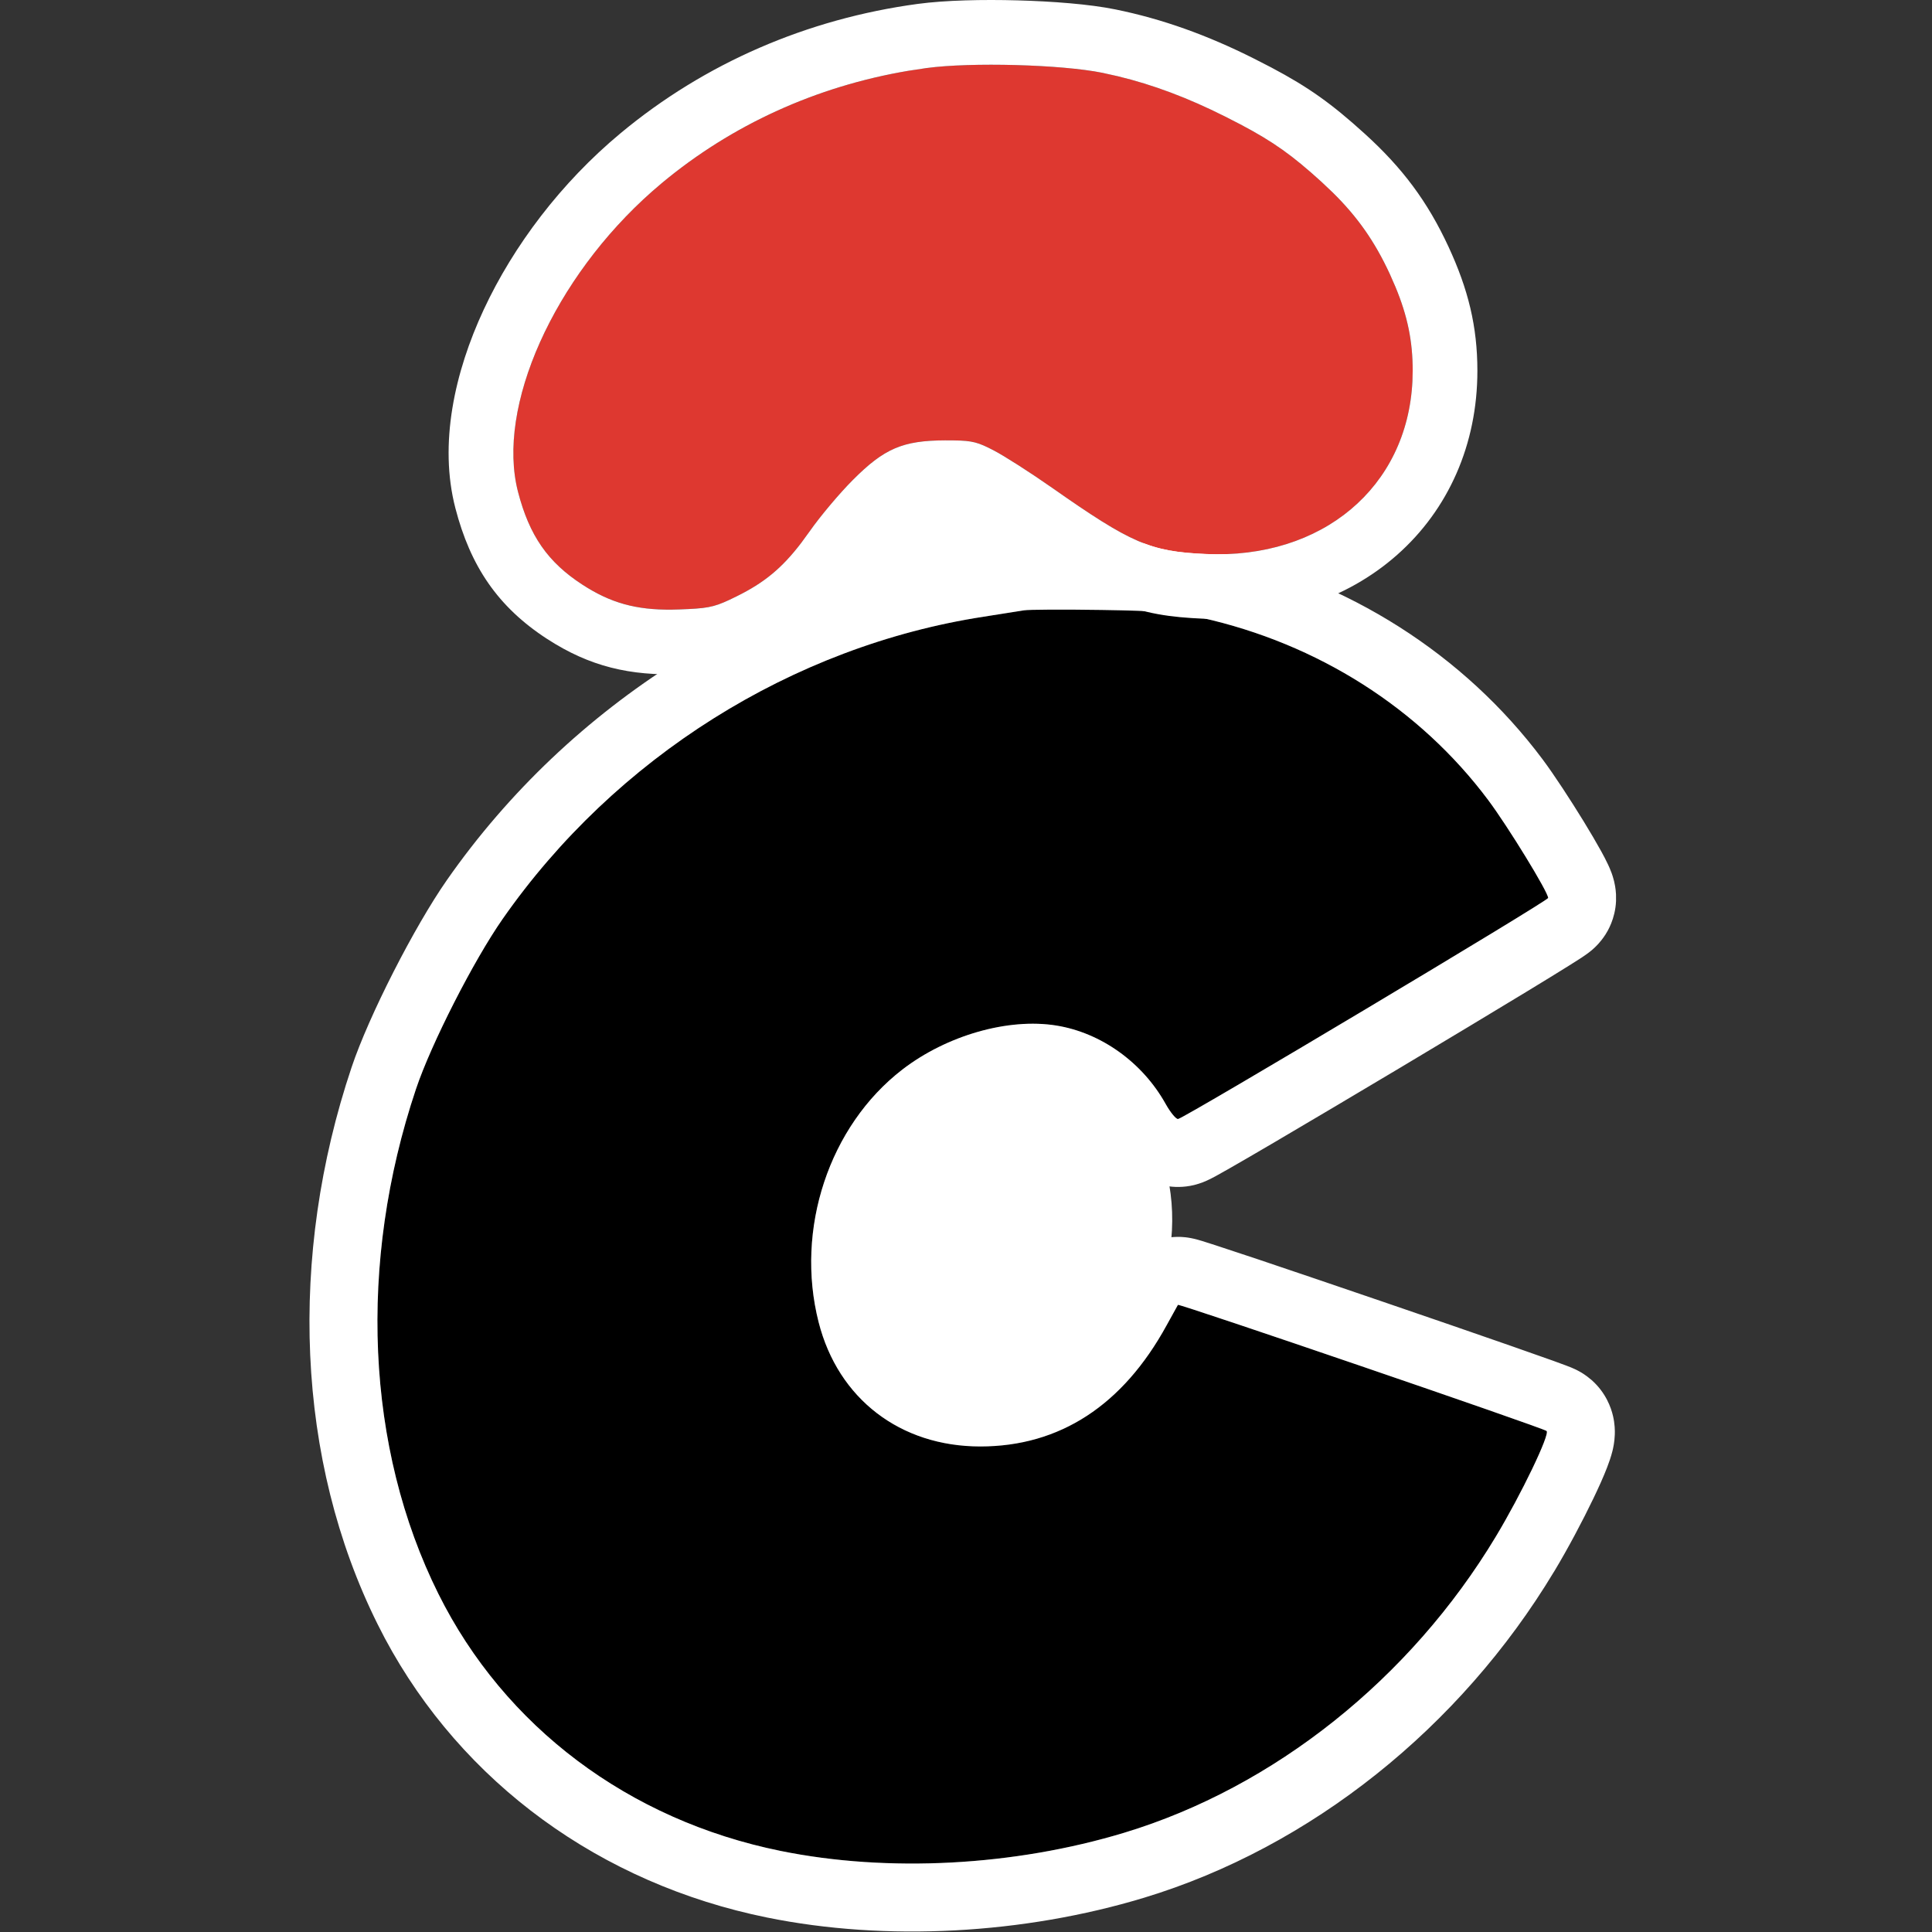
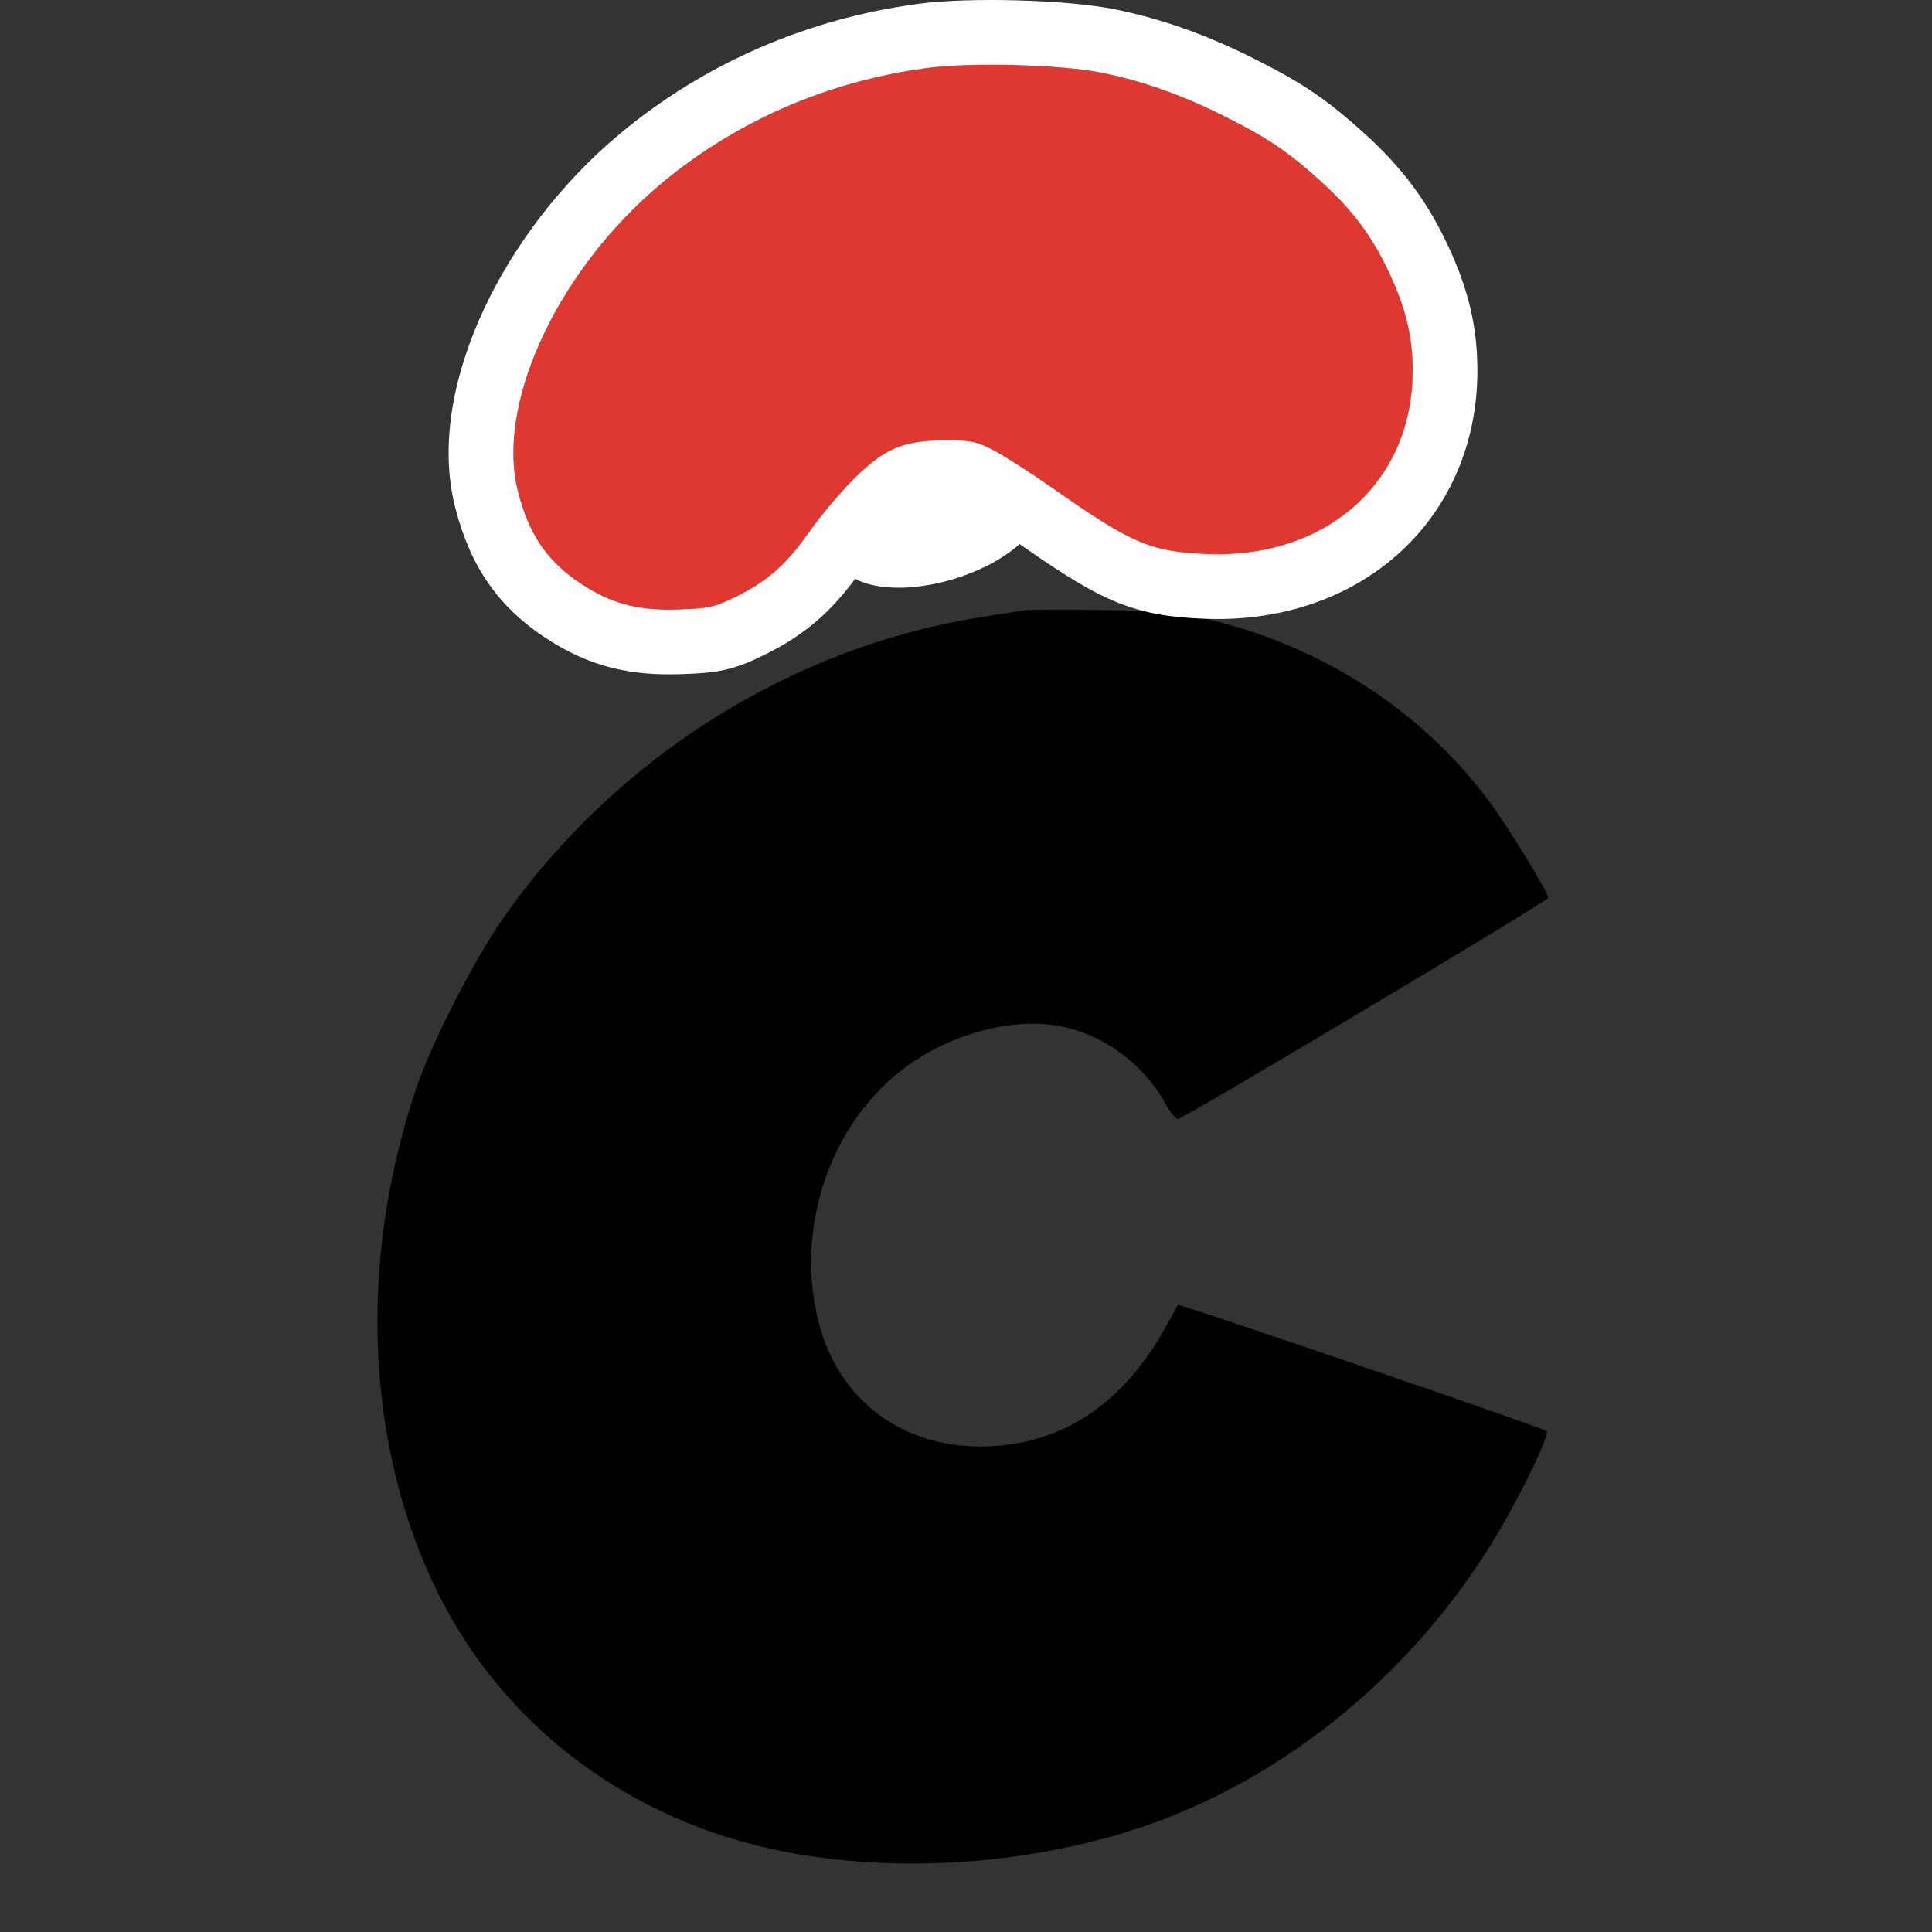
<svg xmlns="http://www.w3.org/2000/svg" width="72" height="72" viewBox="0 0 72 72" fill="none">
  <rect x="0" y="0" width="72" height="72" fill="#333333" stroke="none" />
  <path fill-rule="evenodd" clip-rule="evenodd" d="M38.163 22.745C37.997 22.774 37.319 22.881 36.656 22.984C29.533 24.081 22.93 28.23 18.731 34.248C17.646 35.803 16.067 38.902 15.503 40.583C13.328 47.069 13.633 53.966 16.337 59.397C18.805 64.353 23.43 67.828 29.088 68.978C33.095 69.792 37.794 69.543 41.902 68.299C47.481 66.609 52.556 62.564 55.743 57.268C56.691 55.694 57.771 53.447 57.637 53.328C57.508 53.214 43.937 48.571 43.898 48.628C43.885 48.647 43.696 48.989 43.478 49.387C41.845 52.373 39.492 53.904 36.535 53.906C33.55 53.907 31.234 52.128 30.508 49.275C29.625 45.808 30.898 41.965 33.627 39.86C35.281 38.585 37.575 37.929 39.369 38.22C41.035 38.489 42.573 39.591 43.436 41.133C43.62 41.463 43.832 41.718 43.906 41.701C44.213 41.627 57.69 33.578 57.695 33.465C57.705 33.261 56.202 30.807 55.46 29.815C52.904 26.398 49.114 23.989 44.769 23.02C43.875 22.821 43.13 22.763 41.057 22.731C39.631 22.71 38.329 22.716 38.163 22.745Z" fill="black" />
-   <path d="M39.126 20.186C39.67 20.184 40.37 20.188 41.096 20.199C43.18 20.231 44.152 20.288 45.32 20.548C50.228 21.642 54.552 24.374 57.487 28.297C57.929 28.889 58.54 29.83 59.02 30.612C59.264 31.011 59.496 31.405 59.673 31.726C59.759 31.882 59.849 32.053 59.924 32.213C59.96 32.29 60.013 32.405 60.061 32.538C60.085 32.605 60.121 32.711 60.153 32.842C60.17 32.914 60.211 33.09 60.224 33.327L60.225 33.582C60.194 34.252 59.904 34.711 59.836 34.819C59.726 34.992 59.619 35.115 59.567 35.172C59.458 35.292 59.361 35.376 59.326 35.406C59.242 35.477 59.168 35.53 59.139 35.551C59.067 35.603 58.992 35.654 58.935 35.692C58.81 35.773 58.645 35.878 58.456 35.996C58.073 36.236 57.534 36.566 56.898 36.953C55.621 37.729 53.92 38.752 52.212 39.772C50.505 40.791 48.785 41.811 47.471 42.583C46.815 42.968 46.253 43.295 45.843 43.529C45.639 43.646 45.461 43.746 45.324 43.821C45.257 43.857 45.183 43.897 45.113 43.932C45.079 43.949 45.026 43.975 44.965 44.002C44.956 44.006 44.755 44.101 44.499 44.163C43.707 44.353 43.081 44.115 42.838 44.007C42.554 43.88 42.35 43.728 42.242 43.641C42.019 43.462 41.855 43.276 41.762 43.163C41.608 42.977 41.467 42.773 41.343 42.571L41.225 42.369C40.719 41.465 39.827 40.859 38.965 40.719C37.967 40.558 36.364 40.948 35.174 41.866C33.285 43.323 32.317 46.114 32.962 48.65C33.397 50.358 34.684 51.374 36.534 51.373C38.408 51.373 39.986 50.494 41.256 48.172L41.549 47.639C41.588 47.569 41.622 47.507 41.649 47.459C41.662 47.436 41.675 47.412 41.688 47.39C41.694 47.379 41.704 47.362 41.715 47.344C41.72 47.335 41.729 47.32 41.74 47.302C41.746 47.292 41.774 47.246 41.813 47.19H41.814C42.089 46.857 42.655 46.422 42.917 46.293C43.1 46.224 43.416 46.142 43.547 46.12C43.796 46.085 43.995 46.095 44.064 46.1C44.227 46.11 44.355 46.135 44.389 46.142C44.484 46.16 44.562 46.181 44.59 46.188C44.662 46.207 44.737 46.23 44.795 46.247C44.919 46.285 45.085 46.338 45.276 46.4C45.663 46.526 46.206 46.705 46.848 46.92C48.134 47.352 49.844 47.933 51.554 48.518C53.263 49.102 54.979 49.693 56.276 50.146C56.924 50.372 57.473 50.565 57.868 50.707C58.063 50.777 58.231 50.839 58.358 50.887C58.419 50.91 58.487 50.936 58.551 50.962C58.58 50.974 58.634 50.997 58.694 51.025C58.723 51.039 58.779 51.065 58.847 51.103C58.859 51.109 58.987 51.176 59.149 51.297L59.319 51.434L59.32 51.435C59.853 51.91 60.041 52.468 60.11 52.76C60.183 53.066 60.184 53.322 60.179 53.461C60.17 53.739 60.118 53.965 60.093 54.069C60.035 54.303 59.954 54.526 59.893 54.684C59.761 55.027 59.577 55.437 59.378 55.849C58.977 56.684 58.433 57.711 57.913 58.575L57.912 58.574C54.423 64.372 48.854 68.839 42.636 70.723C38.147 72.082 33.023 72.362 28.583 71.46C22.398 70.203 17.234 66.459 14.342 61.054L14.07 60.525C11.028 54.414 10.742 46.811 13.102 39.777C13.747 37.852 15.44 34.538 16.654 32.798C21.241 26.225 28.449 21.686 36.27 20.481L37.724 20.25L37.935 20.222C38.148 20.2 38.353 20.197 38.419 20.195C38.612 20.19 38.855 20.188 39.126 20.186ZM41.058 22.731C39.631 22.709 38.329 22.716 38.163 22.745C37.997 22.774 37.319 22.881 36.656 22.983C29.533 24.081 22.93 28.23 18.731 34.248C17.646 35.803 16.067 38.902 15.503 40.583C13.328 47.068 13.633 53.966 16.337 59.397C18.805 64.353 23.43 67.828 29.088 68.978C33.095 69.792 37.795 69.543 41.902 68.299C47.481 66.609 52.556 62.564 55.743 57.268C56.69 55.695 57.771 53.447 57.637 53.328C57.509 53.213 43.936 48.571 43.898 48.628C43.883 48.65 43.695 48.991 43.478 49.387C41.845 52.373 39.492 53.904 36.535 53.905C33.549 53.906 31.234 52.128 30.508 49.275C29.625 45.808 30.898 41.965 33.627 39.86C35.281 38.585 37.575 37.929 39.369 38.219C41.035 38.489 42.573 39.591 43.436 41.133C43.62 41.463 43.832 41.718 43.906 41.701C44.214 41.626 57.69 33.578 57.695 33.465C57.704 33.26 56.202 30.807 55.46 29.815C52.904 26.398 49.114 23.989 44.769 23.02C43.875 22.821 43.13 22.763 41.058 22.731Z" fill="white" />
  <path d="M24.667 6.821C27.449 4.505 30.836 3.033 34.529 2.535C36.187 2.312 39.563 2.404 41.086 2.714C42.604 3.023 44.071 3.546 45.651 4.339C47.272 5.154 48.008 5.652 49.241 6.771C50.419 7.841 51.153 8.83 51.792 10.207C52.4 11.52 52.647 12.56 52.647 13.819C52.647 17.988 49.414 20.847 44.928 20.646C42.861 20.553 42.173 20.256 39.199 18.172C38.403 17.614 37.426 16.989 37.029 16.783C36.373 16.443 36.202 16.408 35.219 16.412C33.639 16.417 32.95 16.714 31.776 17.895C31.275 18.399 30.554 19.256 30.175 19.798C29.319 21.024 28.621 21.646 27.46 22.22C26.631 22.63 26.458 22.669 25.317 22.712C23.82 22.767 22.818 22.511 21.707 21.791C20.416 20.953 19.729 19.964 19.305 18.334C18.455 15.057 20.787 10.049 24.667 6.821Z" fill="#DE3830" />
  <path d="M52.647 13.819C52.647 12.718 52.458 11.783 52.003 10.688L51.792 10.206C51.233 9.002 50.601 8.094 49.663 7.17L49.241 6.771C48.163 5.792 47.464 5.288 46.22 4.632L45.651 4.34C44.268 3.645 42.972 3.158 41.653 2.84L41.086 2.714C39.563 2.404 36.187 2.312 34.529 2.536L33.84 2.64C30.415 3.221 27.275 4.65 24.667 6.821L24.308 7.129C20.645 10.361 18.482 15.16 19.306 18.334C19.729 19.964 20.416 20.953 21.707 21.79C22.748 22.466 23.694 22.734 25.041 22.719L25.317 22.712C26.316 22.675 26.572 22.64 27.177 22.357L27.46 22.22C28.476 21.718 29.137 21.178 29.86 20.231L30.175 19.799C30.554 19.256 31.274 18.398 31.775 17.895C32.95 16.714 33.639 16.417 35.219 16.411L35.552 16.413C36.252 16.422 36.455 16.486 37.028 16.783C37.426 16.989 38.403 17.614 39.199 18.172C42.173 20.256 42.861 20.553 44.928 20.646C49.274 20.841 52.444 18.163 52.637 14.205L52.647 13.819ZM55.058 13.819C55.058 16.558 53.98 18.986 52.067 20.678C50.169 22.357 47.602 23.181 44.82 23.056C43.66 23.004 42.637 22.884 41.447 22.37C40.383 21.91 39.272 21.168 37.815 20.147C37.03 19.596 36.164 19.051 35.918 18.924C35.823 18.875 35.762 18.846 35.726 18.829C35.72 18.829 35.713 18.83 35.706 18.829L35.228 18.824C34.57 18.826 34.38 18.893 34.299 18.928C34.228 18.958 34.094 19.029 33.815 19.279L33.486 19.596C33.075 20.008 32.446 20.759 32.152 21.18C31.099 22.686 30.106 23.603 28.529 24.383H28.528C28.114 24.587 27.638 24.819 27.045 24.955C26.497 25.081 25.94 25.103 25.406 25.122C23.481 25.194 21.975 24.839 20.395 23.814H20.394C18.547 22.616 17.53 21.093 16.971 18.939C16.35 16.549 16.939 13.874 18.026 11.541C19.138 9.153 20.911 6.808 23.124 4.967C26.265 2.353 30.079 0.702 34.206 0.145C35.225 0.008 36.633 -0.022 37.924 0.014C39.206 0.049 40.598 0.153 41.568 0.351C43.321 0.708 44.99 1.308 46.733 2.184L47.37 2.511C48.771 3.252 49.63 3.867 50.862 4.986C52.267 6.261 53.199 7.509 53.98 9.192C54.714 10.776 55.058 12.161 55.058 13.819Z" fill="white" />
  <path d="M38.769 18.585C39.079 19.591 37.653 20.925 35.583 21.565C33.512 22.204 31.582 21.907 31.271 20.9C30.961 19.894 32.387 18.56 34.458 17.921C36.528 17.282 38.458 17.579 38.769 18.585Z" fill="white" />
-   <path d="M43.383 47.624C42.324 51.409 38.787 53.727 35.484 52.802C32.181 51.877 30.362 48.059 31.421 44.275C32.481 40.491 36.018 38.173 39.321 39.097C42.624 40.022 44.443 43.84 43.383 47.624Z" fill="white" />
</svg>